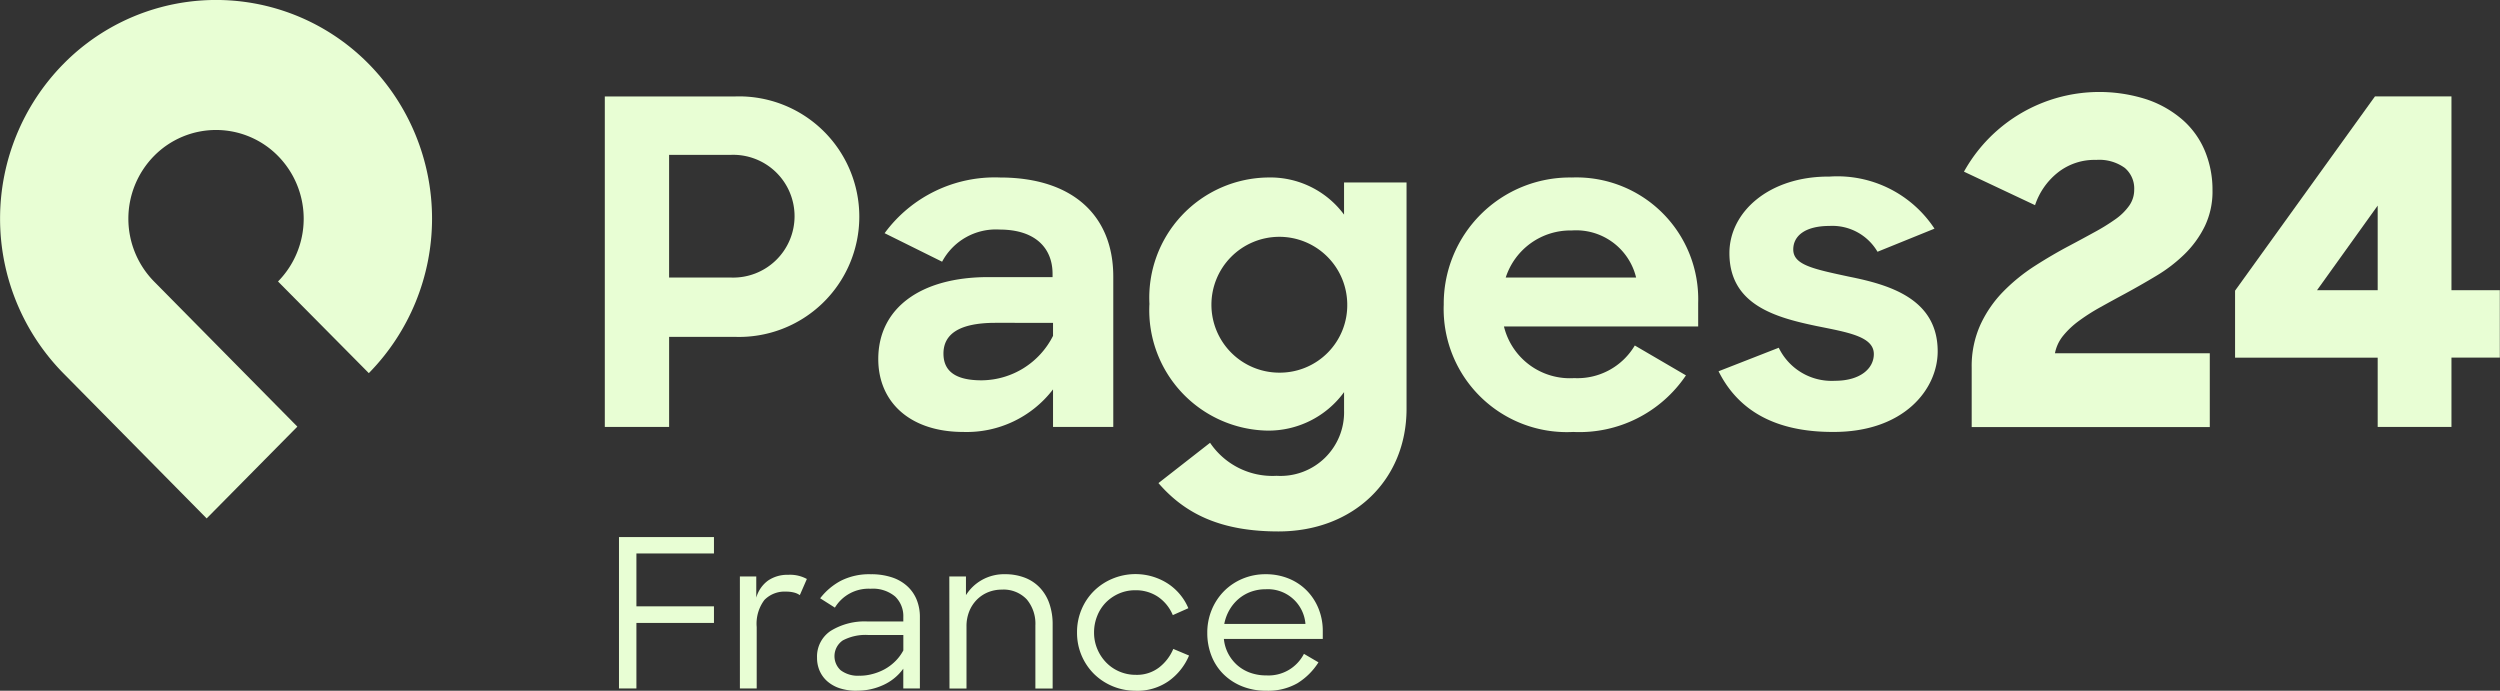
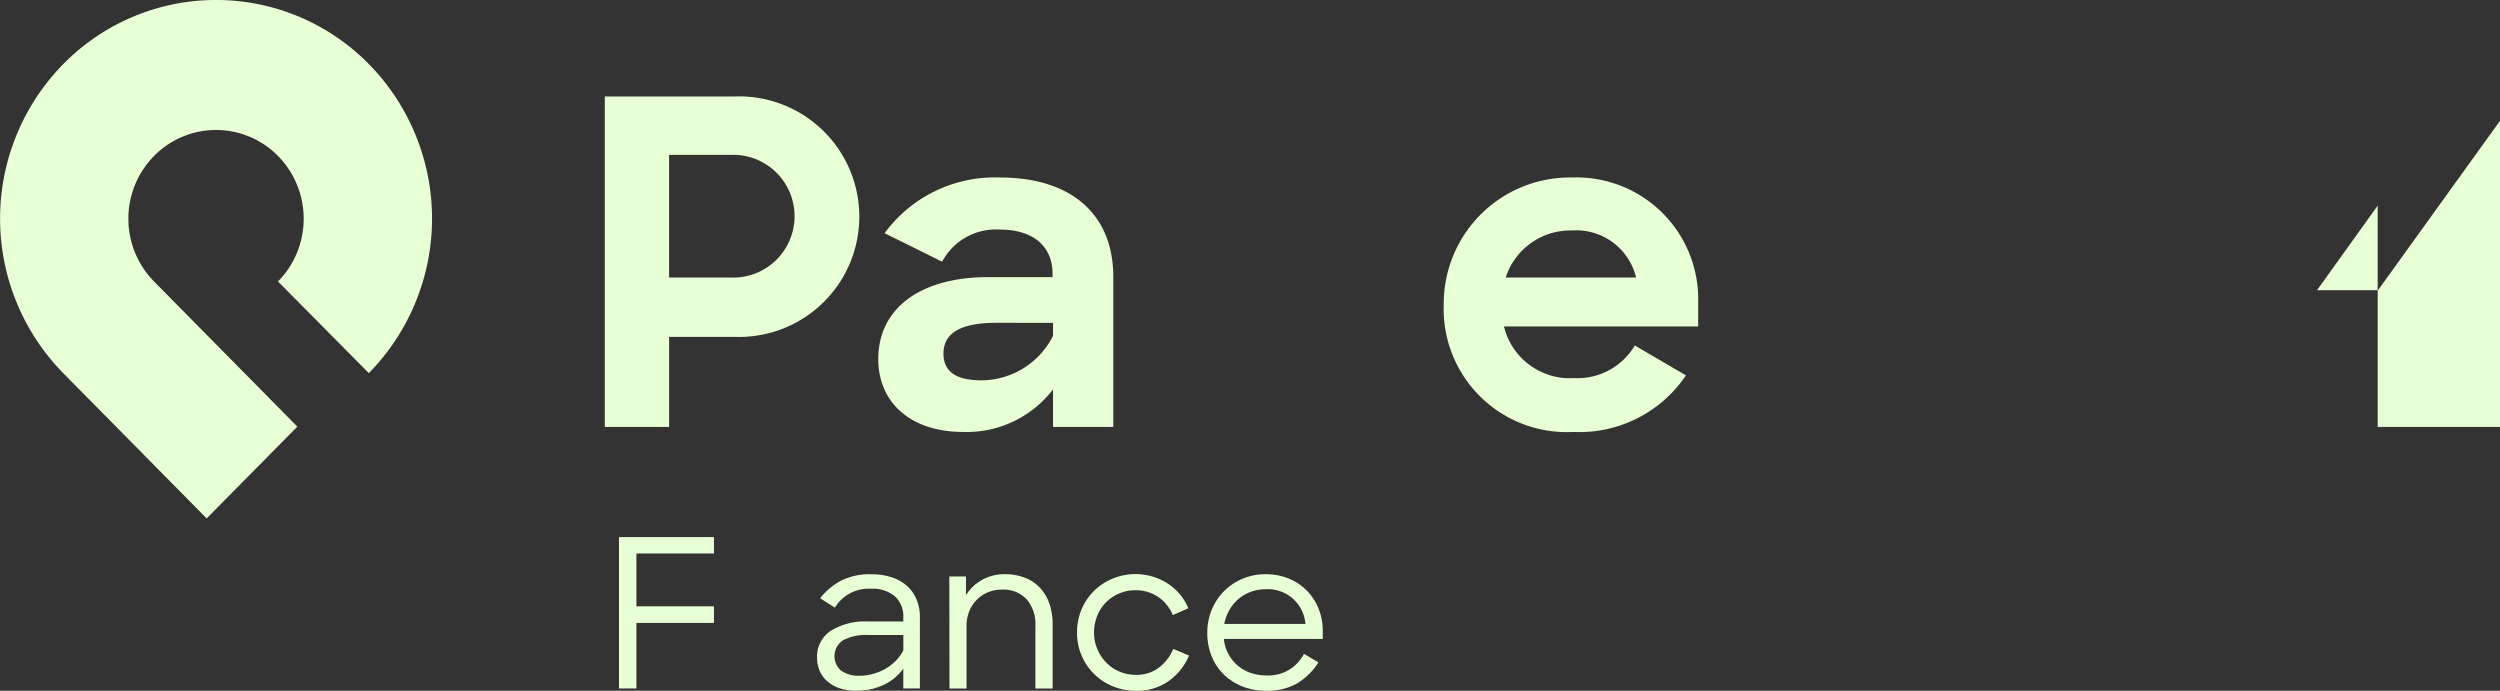
<svg xmlns="http://www.w3.org/2000/svg" width="144.773" height="40" viewBox="0 0 144.773 40">
  <rect x="0" y="0" width="144.773" height="40" fill="#333333" stroke="none" />
  <g id="Pages24France" transform="translate(-577 -1260)">
    <path id="Path_16771" data-name="Path 16771" d="M11.968,530.021l-8.3-8.406a12.771,12.771,0,0,1,0-17.907,12.4,12.4,0,0,1,17.69,0,12.77,12.77,0,0,1,0,17.9L16.1,516.3a5.185,5.185,0,0,0,0-7.268,5.035,5.035,0,0,0-7.18,0,5.185,5.185,0,0,0,0,7.268h0l8.3,8.406Z" transform="translate(577 760)" fill="#e8fed4" />
    <path id="Path_16772" data-name="Path 16772" d="M35,505.581h7.55a6.965,6.965,0,1,1-.026,13.922h-3.8v5.218H35Zm3.723,3.382v7.106h3.591a3.555,3.555,0,1,0,0-7.106Z" transform="translate(577.024 760.004)" fill="#e8fed4" />
    <path id="Path_16773" data-name="Path 16773" d="M50.825,520.785c0-2.937,2.439-4.745,6.369-4.745h3.724v-.184c0-1.52-1.023-2.569-3.066-2.569a3.527,3.527,0,0,0-3.33,1.861l-3.33-1.651a7.912,7.912,0,0,1,6.687-3.225c4.169,0,6.555,2.176,6.555,5.741v8.705H60.945v-2.176a6.294,6.294,0,0,1-5.192,2.465c-3.093,0-4.928-1.731-4.928-4.221m10.12-1.337v-.761H57.616c-2.15,0-3.016.681-3.016,1.782,0,1.023.708,1.547,2.2,1.547a4.667,4.667,0,0,0,4.142-2.569" transform="translate(577.035 760.007)" fill="#e8fed4" />
-     <path id="Path_16774" data-name="Path 16774" d="M66.518,517.612a6.961,6.961,0,0,1,6.869-7.341,5.316,5.316,0,0,1,4.4,2.15V510.56h3.619v13.108c0,4.116-3.067,7.1-7.419,7.1-3.225,0-5.349-.945-6.948-2.8l2.989-2.334a4.358,4.358,0,0,0,3.854,1.913,3.683,3.683,0,0,0,3.906-3.775V522.7a5.414,5.414,0,0,1-4.456,2.229,6.975,6.975,0,0,1-6.817-7.315m11.457-.026a3.933,3.933,0,1,0-3.933,3.985,3.906,3.906,0,0,0,3.933-3.985" transform="translate(577.046 760.007)" fill="#e8fed4" />
    <path id="Path_16775" data-name="Path 16775" d="M83.548,517.665a7.308,7.308,0,0,1,7.419-7.393,7.052,7.052,0,0,1,7.315,7.262V518.9H87.035a3.928,3.928,0,0,0,4.063,2.989A3.862,3.862,0,0,0,94.612,520l2.962,1.73a7.439,7.439,0,0,1-6.528,3.277,7.132,7.132,0,0,1-7.5-7.341m3.592-1.6h7.55a3.571,3.571,0,0,0-3.723-2.727,3.937,3.937,0,0,0-3.828,2.727" transform="translate(577.058 760.007)" fill="#e8fed4" />
-     <path id="Path_16776" data-name="Path 16776" d="M99.451,521.493l3.486-1.363a3.4,3.4,0,0,0,3.251,1.914c1.469,0,2.255-.709,2.255-1.547,0-1.024-1.52-1.259-3.329-1.626-2.386-.5-5.034-1.233-5.034-4.221,0-2.386,2.308-4.457,5.794-4.431a6.733,6.733,0,0,1,6.082,3.015l-3.3,1.338a3.031,3.031,0,0,0-2.779-1.495c-1.416,0-2.1.577-2.1,1.363,0,.893,1.154,1.128,3.224,1.573,2.36.472,5.14,1.286,5.14,4.327,0,2.2-1.966,4.692-6.082,4.666-3.356,0-5.481-1.259-6.608-3.513" transform="translate(577.069 760.007)" fill="#e8fed4" />
-     <path id="Path_16777" data-name="Path 16777" d="M114.1,521.286a5.825,5.825,0,0,1,.511-2.5,6.856,6.856,0,0,1,1.324-1.913,10.536,10.536,0,0,1,1.809-1.469q1-.642,1.992-1.167.787-.417,1.481-.8a11.711,11.711,0,0,0,1.206-.746,3.292,3.292,0,0,0,.8-.787,1.585,1.585,0,0,0,.288-.918,1.56,1.56,0,0,0-.551-1.271,2.529,2.529,0,0,0-1.651-.459,3.417,3.417,0,0,0-2.255.759,4.037,4.037,0,0,0-1.285,1.862l-4.116-1.94a8.968,8.968,0,0,1,10.592-4.182,6.148,6.148,0,0,1,2.083,1.193,4.9,4.9,0,0,1,1.285,1.809,5.86,5.86,0,0,1,.432,2.255,4.651,4.651,0,0,1-.445,2.083,5.888,5.888,0,0,1-1.167,1.613,8.723,8.723,0,0,1-1.639,1.259q-.917.551-1.835,1.048-.733.395-1.415.775a11.539,11.539,0,0,0-1.233.787,4.927,4.927,0,0,0-.918.865,2.289,2.289,0,0,0-.471,1.01h8.966v4.274H114.1Z" transform="translate(577.079 760.004)" fill="#e8fed4" />
-     <path id="Path_16778" data-name="Path 16778" d="M137.6,520.708h-8.259v-3.88l8.1-11.248h4.431V516.8h2.8v3.906h-2.8v4.012H137.6Zm0-3.906v-4.9l-3.513,4.9Z" transform="translate(577.09 760.004)" fill="#e8fed4" />
+     <path id="Path_16778" data-name="Path 16778" d="M137.6,520.708v-3.88l8.1-11.248h4.431V516.8h2.8v3.906h-2.8v4.012H137.6Zm0-3.906v-4.9l-3.513,4.9Z" transform="translate(577.09 760.004)" fill="#e8fed4" />
    <path id="Path_16779" data-name="Path 16779" d="M35.82,531.08h5.5v.948H36.829v3.063H41.32v.961H36.829v3.795H35.82Z" transform="translate(577.025 760.022)" fill="#e8fed4" />
-     <path id="Path_16780" data-name="Path 16780" d="M42.816,533.36h.949v1.226a1.843,1.843,0,0,1,.678-.986,1.981,1.981,0,0,1,1.171-.336,2.03,2.03,0,0,1,1.081.241l-.408.936a1.029,1.029,0,0,0-.33-.149,1.765,1.765,0,0,0-.462-.054,1.625,1.625,0,0,0-1.261.485,2.288,2.288,0,0,0-.444,1.568v3.553h-.973Z" transform="translate(577.03 760.023)" fill="#e8fed4" />
    <path id="Path_16781" data-name="Path 16781" d="M49.587,539.977a3.1,3.1,0,0,1-1.009-.149,2.056,2.056,0,0,1-.721-.414,1.728,1.728,0,0,1-.432-.607,1.875,1.875,0,0,1-.144-.738,1.783,1.783,0,0,1,.787-1.556,3.734,3.734,0,0,1,2.156-.546h2.053v-.252a1.572,1.572,0,0,0-.474-1.195,2,2,0,0,0-1.423-.449,2.278,2.278,0,0,0-2.065,1.093l-.853-.541a3.712,3.712,0,0,1,1.2-1.015,3.632,3.632,0,0,1,1.729-.377,3.8,3.8,0,0,1,1.225.18,2.448,2.448,0,0,1,.889.51,2.164,2.164,0,0,1,.546.785,2.647,2.647,0,0,1,.186,1.009v4.131h-.961V538.7a2.908,2.908,0,0,1-1.141.937,3.565,3.565,0,0,1-1.549.336m.18-.865a2.818,2.818,0,0,0,.727-.1,3.128,3.128,0,0,0,.7-.275,2.809,2.809,0,0,0,.612-.457,2.6,2.6,0,0,0,.474-.635v-.89H50.271a2.806,2.806,0,0,0-1.5.313,1.106,1.106,0,0,0-.126,1.723,1.65,1.65,0,0,0,1.123.317" transform="translate(577.033 760.023)" fill="#e8fed4" />
    <path id="Path_16782" data-name="Path 16782" d="M54.936,533.36H55.9v1.081a2.584,2.584,0,0,1,.919-.876,2.619,2.619,0,0,1,1.339-.336,3.168,3.168,0,0,1,1.147.2,2.37,2.37,0,0,1,.871.577,2.552,2.552,0,0,1,.552.919,3.634,3.634,0,0,1,.192,1.225v3.7h-1v-3.651a2.19,2.19,0,0,0-.5-1.513,1.847,1.847,0,0,0-1.453-.564,2.078,2.078,0,0,0-.8.156,1.957,1.957,0,0,0-.648.439,2.028,2.028,0,0,0-.432.672,2.3,2.3,0,0,0-.156.86v3.6h-.985Z" transform="translate(577.038 760.023)" fill="#e8fed4" />
    <path id="Path_16783" data-name="Path 16783" d="M65.726,539.977a3.416,3.416,0,0,1-1.345-.264,3.378,3.378,0,0,1-1.081-.72,3.347,3.347,0,0,1-.973-2.391,3.369,3.369,0,0,1,.264-1.339,3.31,3.31,0,0,1,.721-1.069,3.365,3.365,0,0,1,1.075-.708,3.465,3.465,0,0,1,3.2.287,3.167,3.167,0,0,1,.7.625,3.109,3.109,0,0,1,.486.8l-.9.4a2.392,2.392,0,0,0-.853-1.058,2.3,2.3,0,0,0-1.321-.382,2.322,2.322,0,0,0-.943.191,2.432,2.432,0,0,0-.763.522,2.337,2.337,0,0,0-.5.781,2.538,2.538,0,0,0-.18.954,2.429,2.429,0,0,0,.186.949,2.51,2.51,0,0,0,.51.781,2.338,2.338,0,0,0,.769.528,2.377,2.377,0,0,0,.961.192,2.105,2.105,0,0,0,1.339-.426,2.657,2.657,0,0,0,.823-1.075l.913.384a3.47,3.47,0,0,1-1.171,1.472,3.181,3.181,0,0,1-1.915.569" transform="translate(577.043 760.023)" fill="#e8fed4" />
    <path id="Path_16784" data-name="Path 16784" d="M73.286,539.977a3.692,3.692,0,0,1-1.411-.258,3.248,3.248,0,0,1-1.081-.708,3.059,3.059,0,0,1-.69-1.063,3.584,3.584,0,0,1-.24-1.32,3.445,3.445,0,0,1,.258-1.34,3.361,3.361,0,0,1,.708-1.075,3.309,3.309,0,0,1,1.069-.719,3.4,3.4,0,0,1,1.351-.264,3.482,3.482,0,0,1,1.315.245,3.1,3.1,0,0,1,1.045.686,3.187,3.187,0,0,1,.69,1.044,3.422,3.422,0,0,1,.252,1.327v.444H70.825a2.3,2.3,0,0,0,.252.854,2.381,2.381,0,0,0,.522.666,2.3,2.3,0,0,0,.745.437,2.722,2.722,0,0,0,.943.156,2.3,2.3,0,0,0,2.174-1.249l.841.493a3.785,3.785,0,0,1-1.225,1.213,3.425,3.425,0,0,1-1.789.431M73.25,534.1a2.494,2.494,0,0,0-.871.15,2.341,2.341,0,0,0-.715.42,2.445,2.445,0,0,0-.522.637,2.586,2.586,0,0,0-.294.8h4.7A2.182,2.182,0,0,0,73.25,534.1" transform="translate(577.049 760.023)" fill="#e8fed4" />
  </g>
</svg>